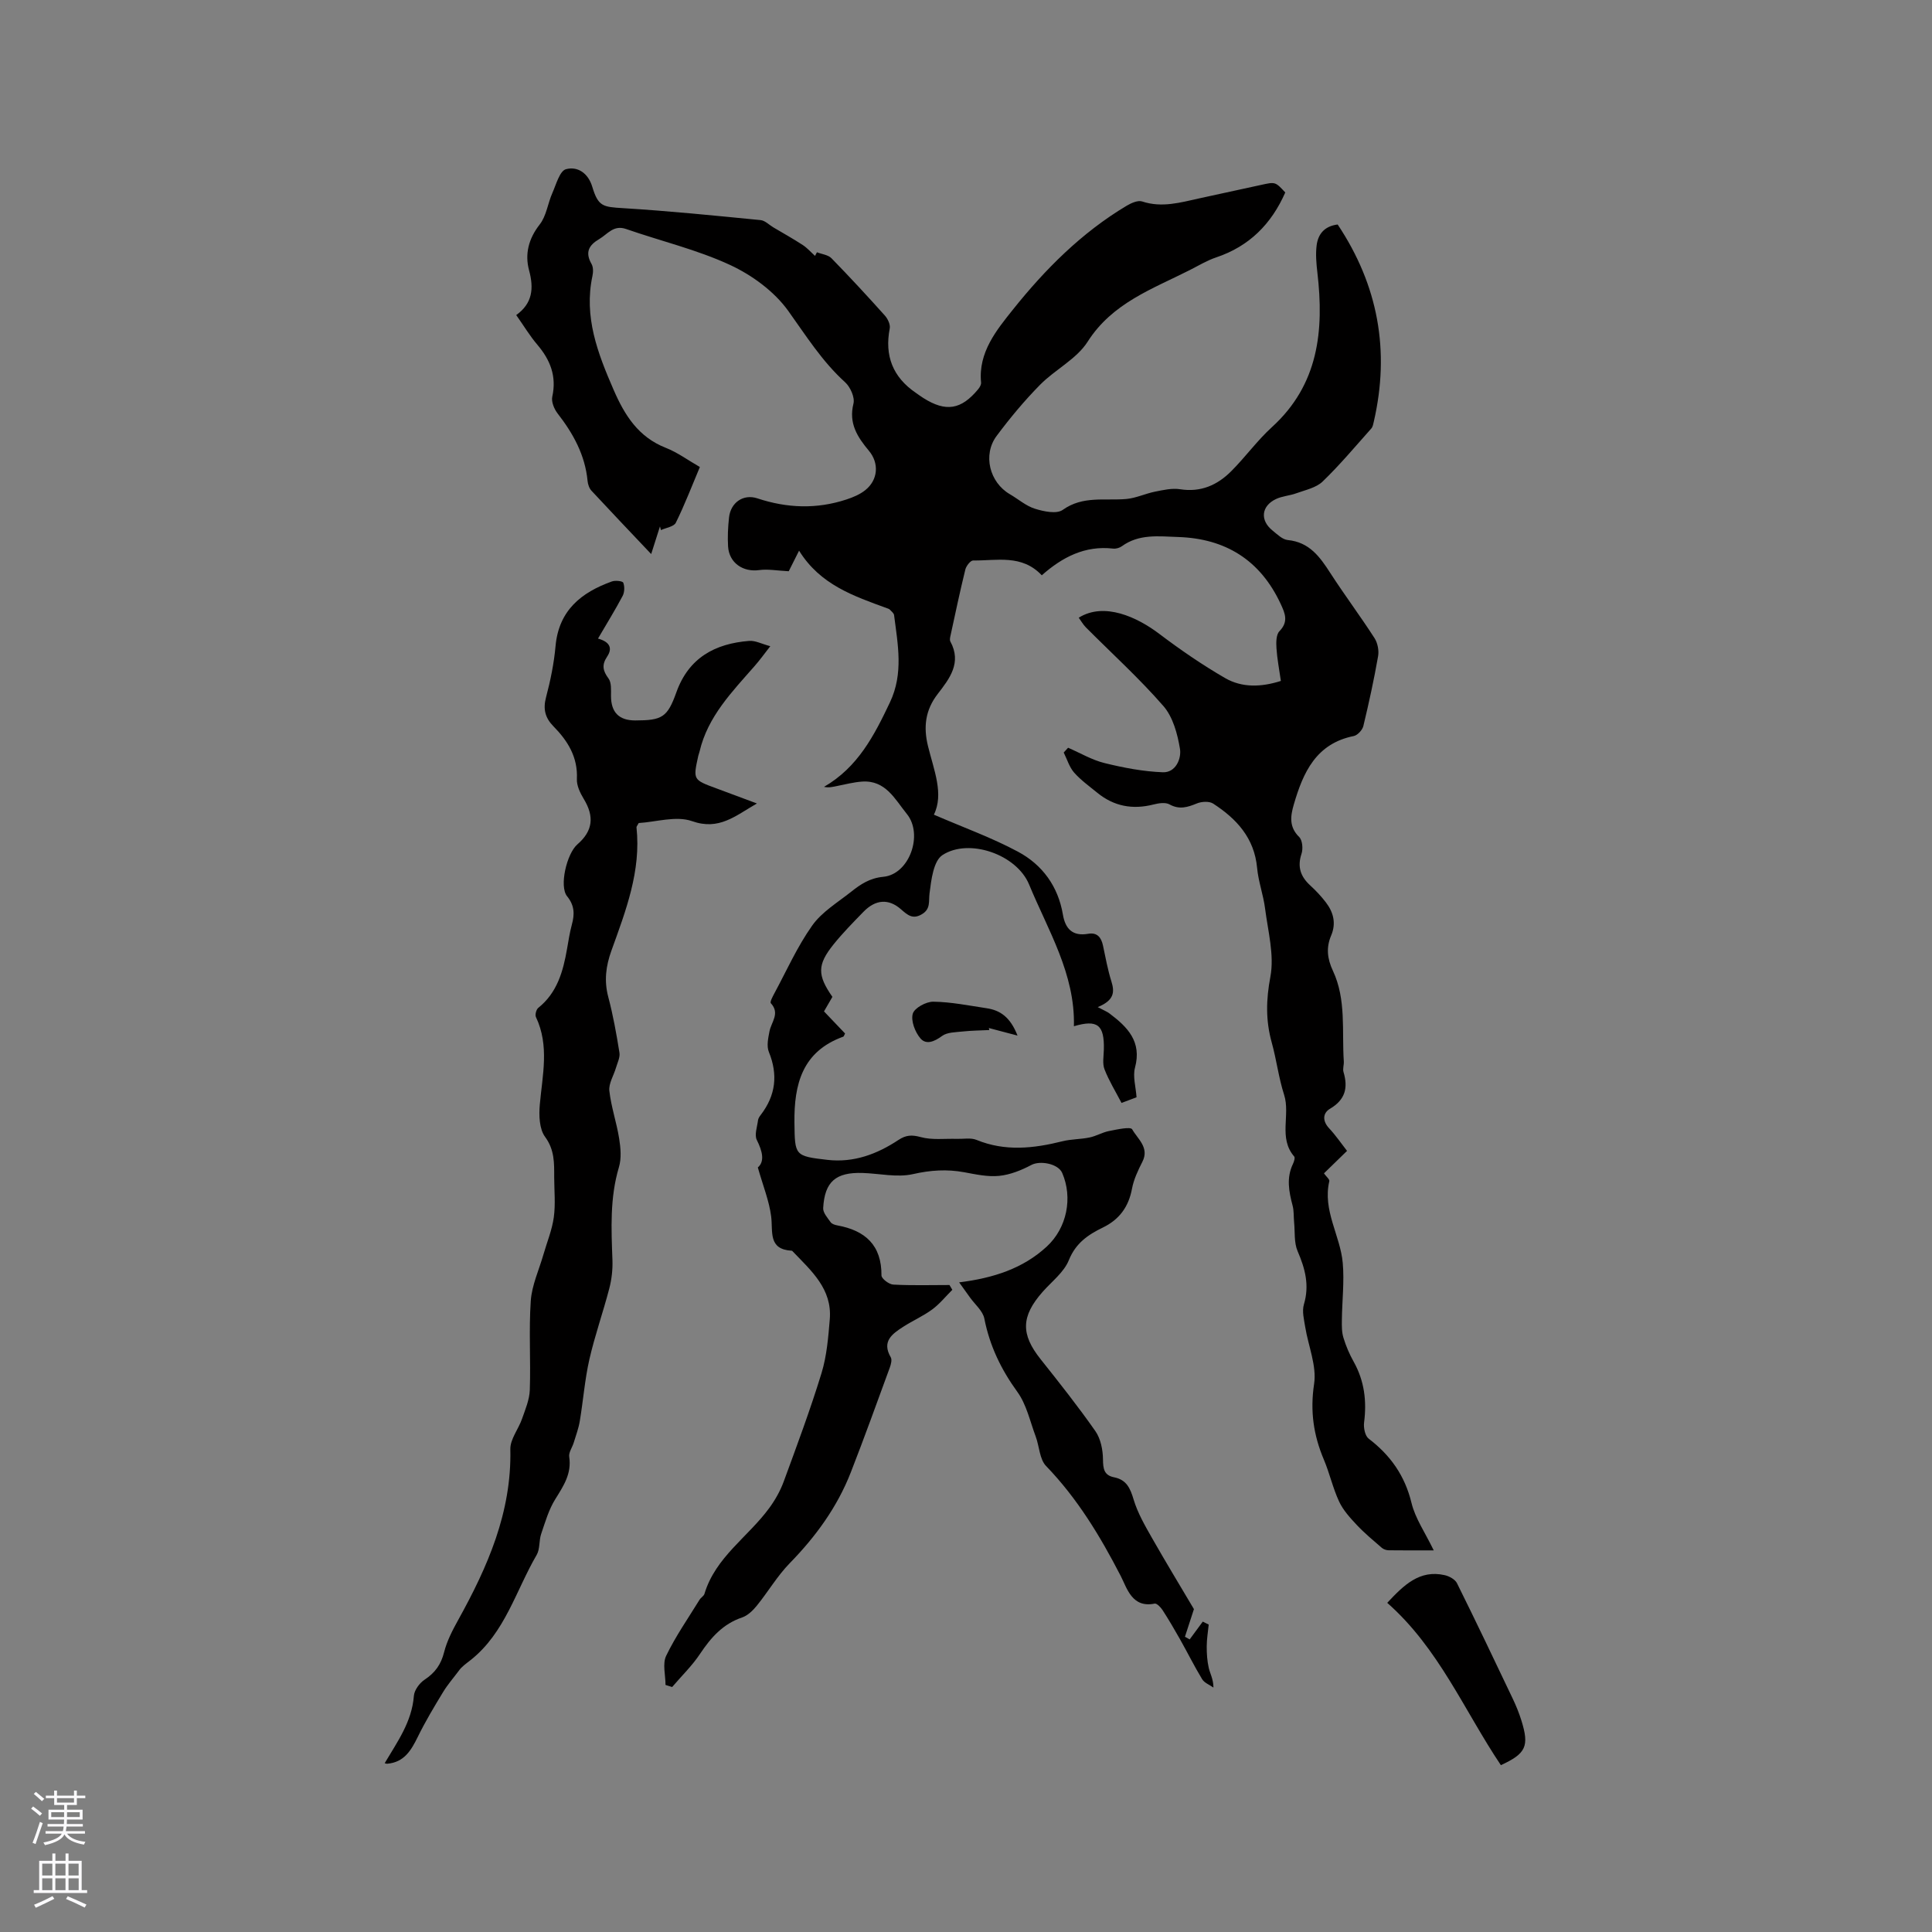
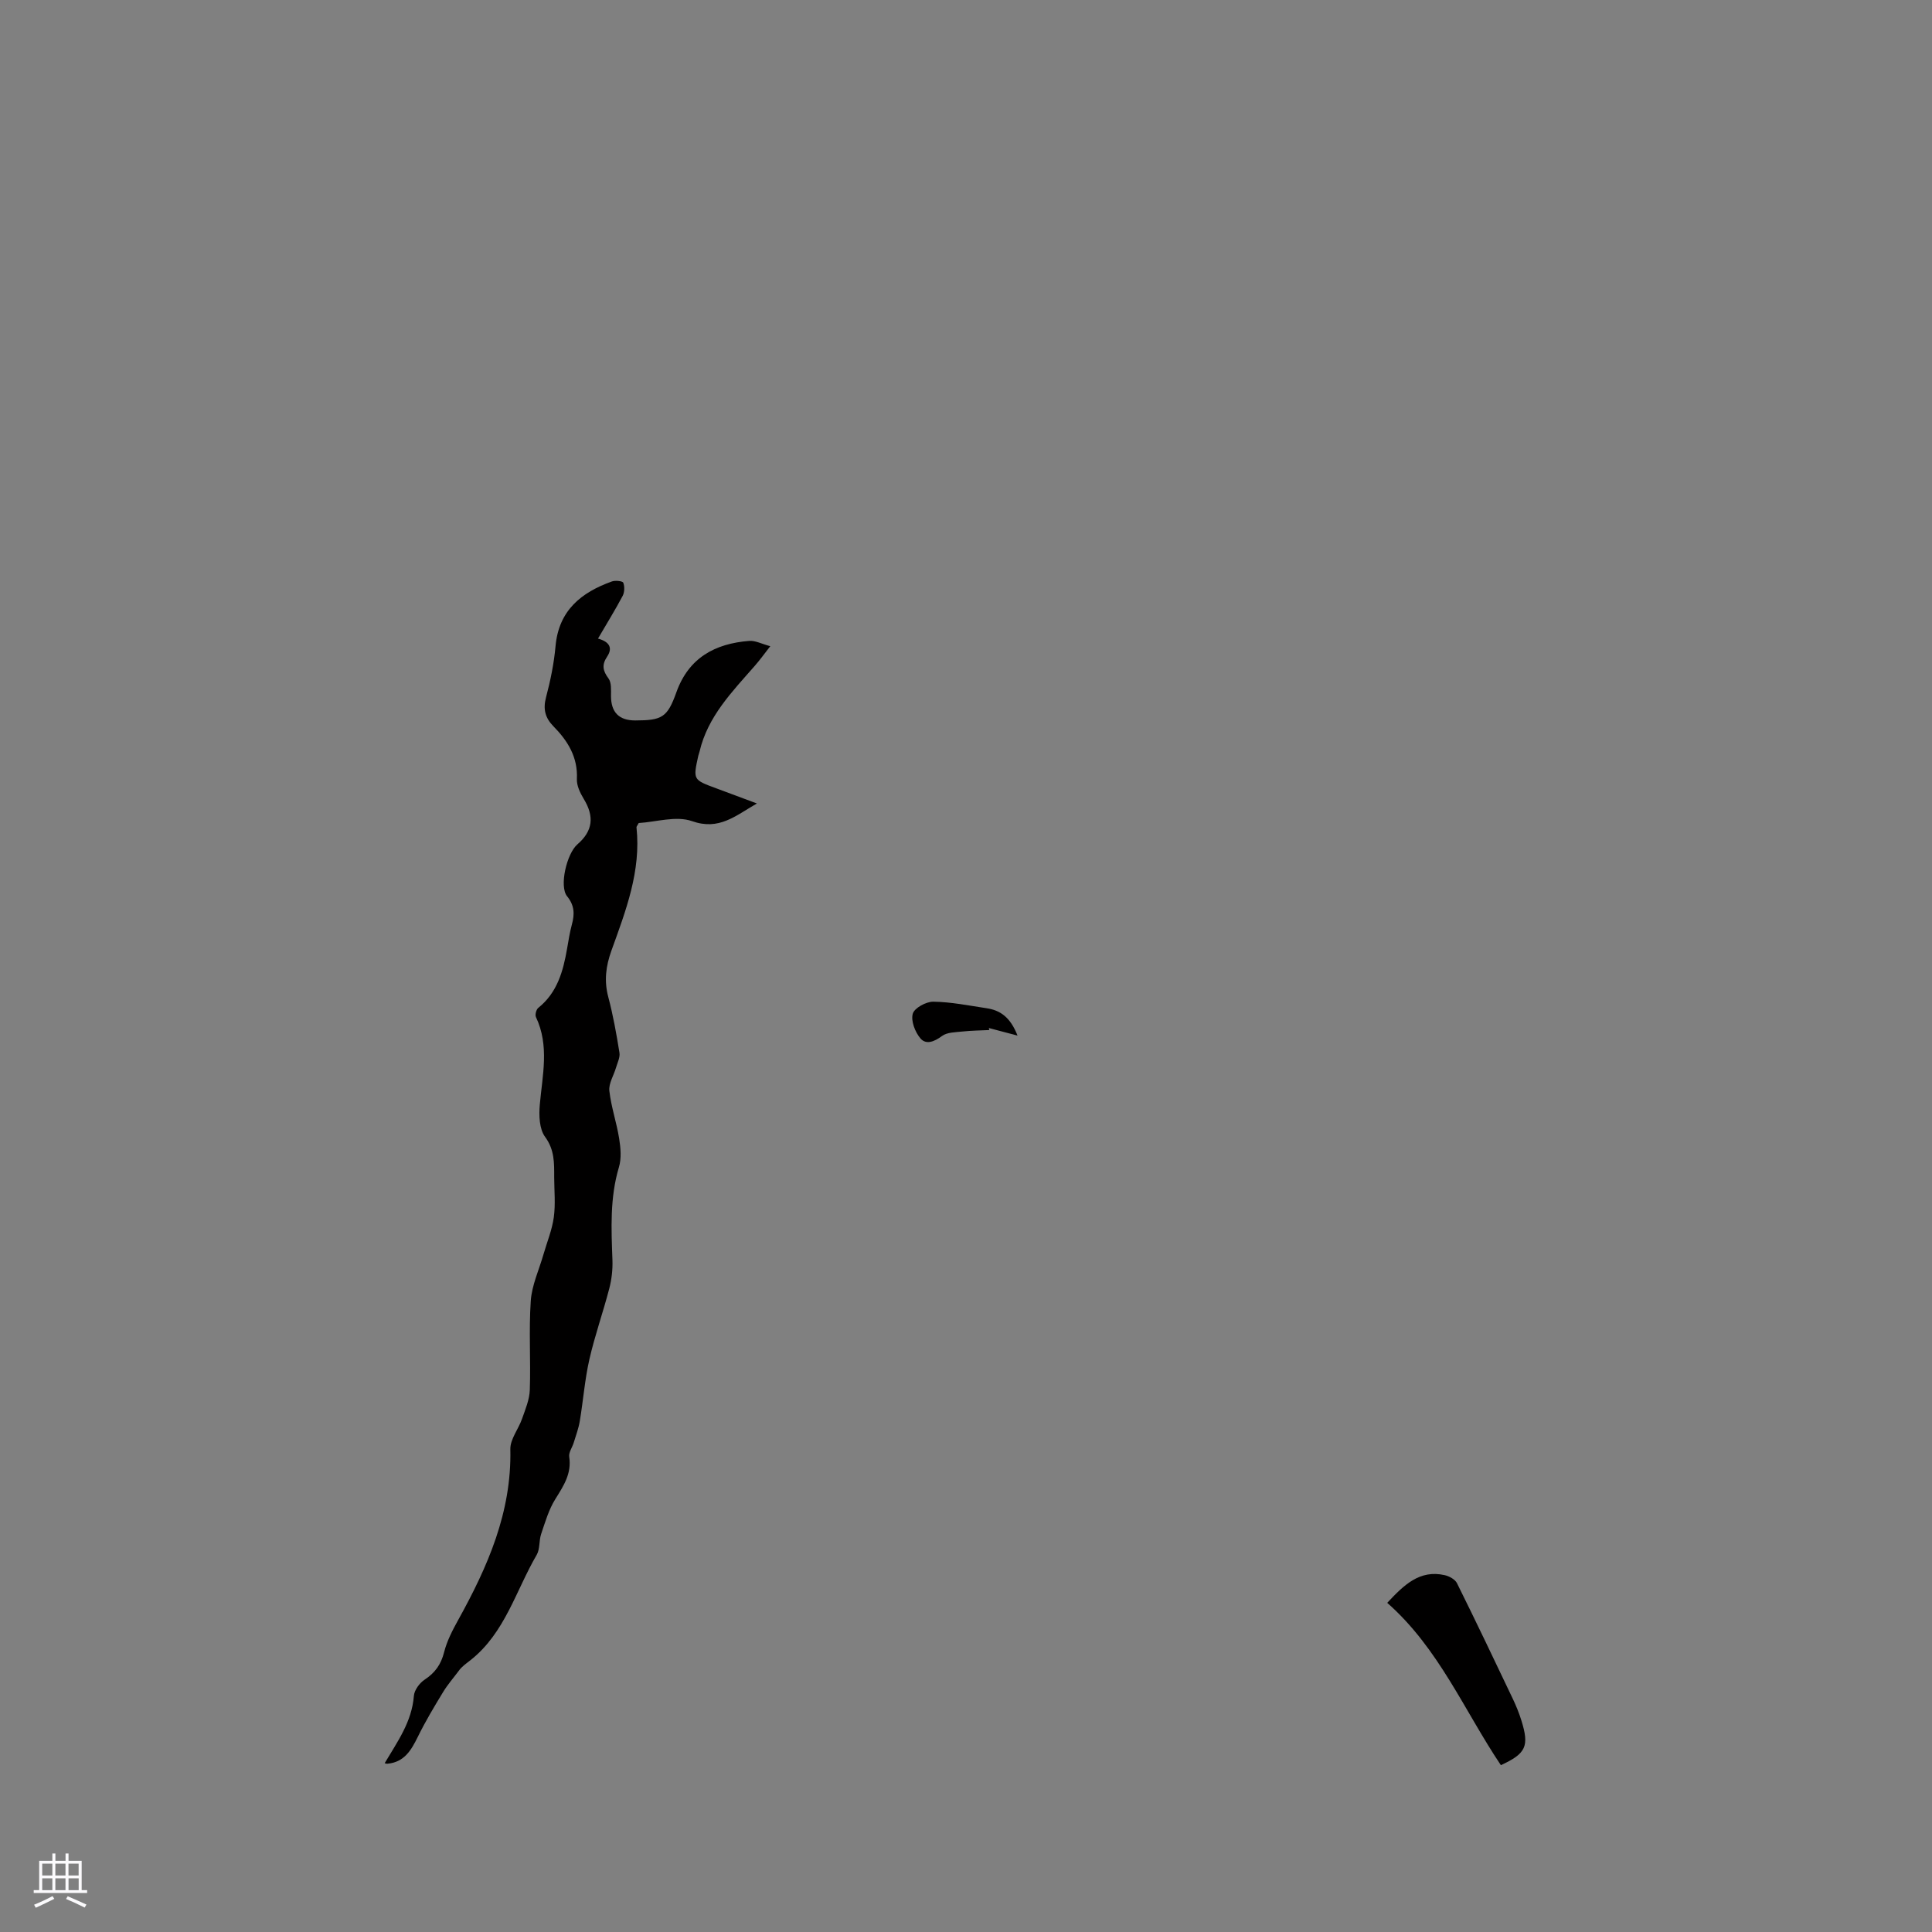
<svg xmlns="http://www.w3.org/2000/svg" enable-background="new 0 0 400 400" viewBox="0 0 400 400">
  <rect x="0" y="0" width="400" height="400" fill="#808080" stroke="none" />
  <g fill="#010000">
-     <path d="m276.95 46.48c8.42 12.64 10.84 26.18 7.49 40.78-.12.51-.21 1.1-.53 1.46-3.31 3.71-6.51 7.54-10.08 10.98-1.34 1.29-3.55 1.74-5.42 2.42-1.38.51-2.94.58-4.25 1.21-3.03 1.44-3.32 4.39-.72 6.49.98.79 2.06 1.88 3.18 1.99 4.5.44 6.67 3.51 8.84 6.88 2.94 4.54 6.18 8.87 9.11 13.41.65 1.01.96 2.57.75 3.76-.85 4.85-1.9 9.67-3.05 14.45-.2.83-1.2 1.92-2 2.08-7.8 1.57-10.47 7.53-12.4 14.17-.7 2.4-1.02 4.64 1.11 6.73.68.67.83 2.46.48 3.49-.9 2.71-.18 4.72 1.82 6.55 1.17 1.07 2.27 2.24 3.23 3.5 1.57 2.05 2.16 4.34 1.09 6.86-1.06 2.49-.81 4.8.36 7.29 2.8 5.96 1.84 12.46 2.26 18.76.05.74-.26 1.54-.06 2.21.97 3.26.38 5.73-2.79 7.6-1.51.89-1.62 2.52-.19 4.05 1.36 1.45 2.49 3.12 3.71 4.68-1.64 1.6-3.14 3.06-4.78 4.65.5.7 1.2 1.25 1.11 1.62-1.42 6.06 2.27 11.24 2.78 16.92.35 3.91-.14 7.89-.18 11.83-.02 1.23-.03 2.53.33 3.68.52 1.71 1.24 3.4 2.12 4.96 2.21 3.96 2.72 8.12 2.15 12.57-.14 1.08.19 2.76.94 3.34 4.52 3.45 7.51 7.67 8.88 13.33.77 3.18 2.79 6.07 4.6 9.81-3.5 0-6.43.02-9.35-.02-.47-.01-1.04-.2-1.39-.5-1.77-1.53-3.59-3.04-5.19-4.74-1.39-1.48-2.83-3.06-3.67-4.87-1.29-2.77-1.95-5.82-3.14-8.64-2.15-5.07-2.88-10.06-2.03-15.69.57-3.75-1.2-7.84-1.84-11.79-.25-1.55-.69-3.27-.27-4.68 1.18-3.95.26-7.4-1.3-11.01-.77-1.78-.53-3.99-.73-6-.11-1.15-.02-2.35-.31-3.44-.77-2.91-1.32-5.76.08-8.65.22-.46.47-1.27.25-1.52-3.32-3.83-.75-8.61-2.09-12.78-1.13-3.51-1.57-7.25-2.56-10.81-1.27-4.56-1.18-8.87-.28-13.63.84-4.48-.5-9.42-1.1-14.12-.36-2.83-1.39-5.58-1.65-8.41-.57-6.2-4.26-10.18-9.11-13.32-.81-.52-2.38-.43-3.35-.03-1.93.79-3.62 1.34-5.68.2-.85-.47-2.25-.25-3.31.02-4.31 1.1-8.19.39-11.64-2.43-1.64-1.34-3.4-2.6-4.79-4.17-1-1.14-1.46-2.76-2.16-4.16.3-.33.6-.66.91-.99 2.51 1.09 4.94 2.54 7.56 3.18 3.95.97 8.02 1.75 12.07 1.9 2.65.09 3.86-2.83 3.53-4.85-.51-3.09-1.45-6.58-3.42-8.85-4.99-5.74-10.67-10.88-16.05-16.29-.58-.58-.99-1.33-1.49-2.01 5.29-3.31 12.13-.1 16.66 3.33 4.36 3.3 8.91 6.43 13.65 9.17 3.5 2.02 7.47 1.89 11.54.59-.34-2.4-.77-4.57-.91-6.76-.08-1.19-.08-2.82.61-3.53 1.92-1.98 1.18-3.68.25-5.68-4.22-9.05-11.42-13.52-21.24-13.83-3.96-.13-8.06-.69-11.63 1.91-.48.35-1.23.56-1.82.49-5.81-.67-10.5 1.76-14.76 5.53-4.14-4.4-9.35-3-14.21-3.07-.55-.01-1.44 1.14-1.62 1.88-1.11 4.52-2.07 9.08-3.06 13.64-.09.41-.21.93-.04 1.25 2.41 4.42-.19 7.72-2.62 10.87-2.58 3.34-2.98 6.84-2.01 10.79 1.22 4.98 3.33 9.92 1.22 14.2 6.15 2.66 12 4.76 17.42 7.67 5.03 2.69 8.3 7.16 9.29 13 .5 2.99 2.02 4.55 5.25 3.99 1.84-.32 2.69.74 3.05 2.43.53 2.49.98 5 1.74 7.42.69 2.21.61 3.92-2.83 5.33 1.2.64 1.9.91 2.47 1.34 3.7 2.79 6.7 5.8 5.25 11.19-.49 1.83.17 3.97.32 6.14-.89.33-1.74.66-3.11 1.17-1.21-2.33-2.59-4.56-3.52-6.95-.47-1.2-.17-2.72-.14-4.1.13-5.12-1.32-6.27-6.2-4.83.28-10.84-5.36-19.85-9.27-29.33-2.58-6.28-12.51-9.67-17.95-6.1-1.86 1.22-2.32 5.14-2.67 7.92-.21 1.69.26 3.23-1.58 4.32-1.9 1.13-2.95.18-4.33-1.02-2.58-2.27-5.28-2.03-7.75.5-2.14 2.2-4.31 4.4-6.23 6.79-3.38 4.21-3.35 6.35-.22 10.84-.55.96-1.13 1.96-1.74 3.01 1.5 1.57 2.95 3.09 4.36 4.57-.18.32-.23.6-.37.66-8.49 3.06-10.21 9.85-10.11 17.84.09 6.77.03 6.89 6.85 7.67 5.44.62 10.25-1.19 14.68-4.12 1.54-1.02 2.75-1.11 4.61-.6 2.35.65 4.98.29 7.49.37 1.36.04 2.88-.27 4.06.21 5.93 2.43 11.81 1.78 17.78.29 1.83-.46 3.78-.4 5.63-.79 1.37-.28 2.65-1.06 4.02-1.33 1.64-.32 4.47-.96 4.81-.35 1.11 1.98 3.61 3.77 2.11 6.71-.9 1.77-1.79 3.64-2.15 5.57-.7 3.76-2.62 6.39-6.02 8.04-3.07 1.49-5.63 3.22-7.06 6.77-1.01 2.51-3.55 4.42-5.44 6.57-4.47 5.08-4.52 8.76-.41 13.92 3.89 4.89 7.78 9.8 11.36 14.92 1.09 1.57 1.54 3.86 1.56 5.83.02 1.95.22 3.3 2.31 3.71 2.55.51 3.33 2.24 4.03 4.59.83 2.78 2.34 5.39 3.79 7.94 2.93 5.15 6.01 10.21 8.7 14.76-.73 2.23-1.29 3.98-1.86 5.72.33.18.65.37.98.55.9-1.23 1.81-2.45 2.71-3.68.41.2.82.41 1.23.61-.15 1.51-.41 3.01-.41 4.52-.01 1.49.09 3.01.42 4.45.28 1.21.96 2.32.97 4.07-.8-.57-1.87-.96-2.34-1.73-1.64-2.71-3.05-5.56-4.61-8.32-1.14-2.02-2.32-4.03-3.58-5.98-.38-.59-1.2-1.44-1.64-1.35-4.7.96-5.73-3.21-7.03-5.73-4.25-8.24-8.96-16.03-15.45-22.76-1.37-1.42-1.39-4.09-2.16-6.14-1.17-3.12-1.89-6.59-3.79-9.21-3.37-4.65-5.72-9.52-6.83-15.16-.31-1.6-1.95-2.94-2.98-4.39-.68-.96-1.38-1.92-2.24-3.12 7.1-.89 13.2-2.86 18.13-7.4 4.21-3.88 5.42-10.14 3.21-15.25-.83-1.93-4.58-2.62-6.38-1.66-2.06 1.09-4.38 2.03-6.67 2.26-2.37.24-4.85-.31-7.24-.75-3.59-.66-6.98-.44-10.62.39-3.28.74-6.92-.13-10.41-.24-5.56-.18-7.87 1.8-8.17 7.28-.05.95.91 2.02 1.55 2.92.26.37.9.57 1.41.66 5.77 1.06 9.15 4.1 9.11 10.36 0 .66 1.55 1.84 2.43 1.89 3.87.21 7.76.09 11.65.09.2.33.4.66.59.99-1.38 1.37-2.62 2.93-4.17 4.07-1.86 1.37-4.03 2.32-5.99 3.58-2.27 1.47-4.51 3.01-2.59 6.32.3.51.04 1.48-.2 2.14-2.65 7.23-5.26 14.49-8.06 21.66-2.81 7.2-7.25 13.3-12.65 18.83-2.56 2.62-4.46 5.88-6.78 8.75-.82 1.02-1.91 2.09-3.09 2.49-3.97 1.34-6.44 4.15-8.68 7.5-1.65 2.49-3.85 4.61-5.8 6.9-.46-.14-.91-.29-1.37-.43 0-2.03-.66-4.38.13-6.03 1.95-4.05 4.56-7.78 6.92-11.62.27-.44.87-.75 1.01-1.21 2.27-7.61 9.06-11.79 13.44-17.8 1.21-1.66 2.26-3.52 2.97-5.45 2.73-7.44 5.51-14.88 7.83-22.46 1.09-3.57 1.4-7.42 1.71-11.18.5-6.23-3.82-9.99-7.63-13.96-.07-.08-.16-.19-.24-.19-4.95-.28-3.87-3.93-4.27-7.1-.41-3.23-1.69-6.35-2.76-10.14 1.44-1.23.99-3.29-.21-5.69-.53-1.06.08-2.71.25-4.09.05-.39.32-.79.58-1.12 3.08-4.03 3.59-8.29 1.66-13.03-.49-1.2-.14-2.85.13-4.24.37-1.94 2.24-3.72.28-5.84-.22-.24.36-1.33.69-1.95 2.56-4.75 4.78-9.76 7.88-14.13 2-2.82 5.26-4.77 8.06-6.99 1.94-1.54 3.83-2.83 6.67-3.1 5.4-.51 8.31-8.76 4.87-13-2.48-3.06-4.4-7.05-9.29-6.71-1.74.12-3.47.58-5.19.92-.83.16-1.64.4-2.68.17 7.03-4.06 10.41-10.66 13.65-17.49 2.85-6 1.63-12 .86-18.06-.05-.42-.56-.79-.89-1.15-.13-.14-.37-.21-.56-.28-6.87-2.51-13.84-4.84-18.22-11.92-1.06 2.1-1.79 3.55-2.14 4.26-2.39-.12-4.3-.49-6.12-.24-3.34.46-6.22-1.48-6.44-4.88-.12-2-.02-4.03.2-6.03.34-3.06 2.94-4.91 5.87-3.94 6.15 2.04 12.26 2.26 18.41.24 1.38-.45 2.82-1.05 3.94-1.95 2.63-2.11 2.9-5.56.74-8.14-2.37-2.84-4.23-5.67-3.2-9.77.32-1.28-.65-3.44-1.73-4.42-4.77-4.32-8.09-9.64-11.79-14.8-2.89-4.01-7.47-7.37-12.02-9.48-6.86-3.18-14.36-4.95-21.54-7.45-2.6-.9-3.81 1.06-5.56 2.09-2.19 1.28-2.95 2.77-1.59 5.15.38.66.36 1.69.19 2.48-1.81 8.47 1.08 15.98 4.37 23.55 2.31 5.32 5.13 9.8 10.82 12.04 2.42.95 4.59 2.56 7.05 3.97-1.69 4.01-3.16 7.86-4.98 11.54-.4.81-2.02 1.03-3.08 1.52-.07-.25-.13-.51-.2-.76-.52 1.65-1.05 3.3-1.82 5.72-4.56-4.82-8.49-8.94-12.36-13.11-.47-.5-.74-1.33-.81-2.03-.51-5.37-2.98-9.82-6.22-13.99-.7-.91-1.31-2.4-1.09-3.43.93-4.23-.39-7.6-3.08-10.77-1.57-1.84-2.83-3.95-4.38-6.15 3.36-2.41 3.68-5.49 2.66-9.26-.91-3.37-.11-6.55 2.21-9.51 1.38-1.76 1.66-4.36 2.61-6.5.79-1.78 1.52-4.58 2.82-4.93 2.34-.63 4.56.73 5.44 3.63 1.24 4.1 2.18 4.18 6.42 4.44 9.49.58 18.96 1.54 28.43 2.47.93.09 1.77.99 2.65 1.51 2.03 1.2 4.09 2.35 6.07 3.64.94.61 1.71 1.5 2.55 2.26.13-.25.27-.5.4-.75 1.01.4 2.3.52 3 1.23 3.78 3.87 7.45 7.84 11.06 11.87.6.67 1.17 1.86 1.01 2.67-1.09 5.64.62 10.07 5.4 13.33.53.36 1.03.75 1.57 1.08 4.65 2.94 7.83 2.43 11.35-1.84.31-.38.64-.94.59-1.38-.62-6.24 3.25-10.9 6.57-15.06 6.66-8.35 14.27-15.99 23.6-21.55.93-.55 2.3-1.16 3.18-.87 4.09 1.36 7.95.21 11.87-.65 4.24-.93 8.49-1.84 12.73-2.77 2.97-.66 2.97-.67 5.03 1.56-2.87 6.53-7.46 11.15-14.3 13.44-1.89.63-3.64 1.7-5.44 2.61-7.75 3.93-16.05 6.8-21.18 14.85-2.29 3.6-6.74 5.76-9.85 8.92-3.24 3.29-6.22 6.87-8.98 10.57-2.94 3.93-1.46 9.65 2.73 12.08 1.74 1.01 3.33 2.43 5.2 3.01 1.81.57 4.48 1.13 5.74.24 4.17-2.98 8.72-1.87 13.17-2.26 2.01-.18 3.95-1.12 5.95-1.52 1.7-.34 3.52-.76 5.18-.5 4.3.68 7.73-.86 10.6-3.74 2.92-2.92 5.37-6.34 8.41-9.11 9.68-8.81 10.82-19.99 9.42-32-.22-1.88-.39-3.82-.15-5.68.3-2.24 1.55-3.93 4.35-4.28z" />
    <path d="m123.81 132.21c2.49.69 3.04 2.02 1.88 3.75-1.12 1.68-.9 2.91.29 4.5.64.86.52 2.39.52 3.61 0 3.39 1.63 5.09 5.02 5.09 5.57-.01 6.66-.63 8.52-5.84 2.56-7.15 8-10.07 15.08-10.63 1.25-.1 2.57.62 4.36 1.1-1.2 1.53-2.16 2.87-3.24 4.1-4.67 5.34-9.7 10.44-11.4 17.69-.07.31-.2.61-.27.91-1.09 4.96-1.09 4.95 3.71 6.72 2.64.97 5.27 1.96 8.43 3.14-4.51 2.59-7.84 5.63-13.43 3.66-3.29-1.16-7.47.18-11.04.39-.28.53-.48.72-.46.89.97 9.07-2.23 17.3-5.2 25.55-1.15 3.2-1.53 6.25-.64 9.59 1 3.78 1.69 7.65 2.31 11.51.16.98-.42 2.1-.72 3.13-.47 1.61-1.54 3.26-1.37 4.78.37 3.32 1.5 6.55 2.03 9.87.31 1.94.5 4.11-.05 5.94-1.89 6.34-1.58 12.76-1.34 19.22.07 1.96-.16 4.01-.66 5.91-1.28 4.92-2.99 9.72-4.12 14.67-.95 4.19-1.27 8.51-1.98 12.76-.25 1.51-.8 2.97-1.25 4.45-.3 1-1.08 2.04-.94 2.95.53 3.48-1.17 6.01-2.88 8.76-1.36 2.17-2.09 4.75-2.93 7.21-.47 1.39-.22 3.11-.92 4.32-4.32 7.4-6.55 16.13-13.66 21.77-.92.73-1.9 1.39-2.48 2.25-1.09 1.46-2.3 2.84-3.24 4.39-1.85 3.04-3.69 6.11-5.25 9.3-1.37 2.79-2.83 5.24-6.29 5.54-.27.02-.55-.12-.55-.12 2.6-4.4 5.62-8.52 6.04-13.93.09-1.19 1.17-2.66 2.22-3.35 2.17-1.43 3.4-3.15 4.04-5.7.58-2.3 1.72-4.51 2.89-6.62 6.12-11.03 11.11-22.34 10.82-35.38-.05-2.09 1.69-4.18 2.43-6.33.68-1.94 1.53-3.95 1.6-5.95.21-6.14-.22-12.32.2-18.44.22-3.24 1.7-6.4 2.62-9.6.74-2.57 1.79-5.1 2.15-7.72.37-2.71.09-5.5.08-8.26 0-2.93.1-5.68-1.89-8.39-1.2-1.63-1.29-4.45-1.09-6.67.54-6.1 2.02-12.18-.8-18.13-.22-.47.06-1.56.48-1.9 3.95-3.16 5.16-7.61 5.97-12.27.29-1.67.55-3.35.99-4.98.58-2.14.57-3.94-.99-5.86-1.67-2.05-.08-8.82 2.13-10.74 3.21-2.78 3.55-5.75 1.31-9.43-.74-1.22-1.48-2.76-1.41-4.12.21-4.52-1.89-7.88-4.85-10.89-1.72-1.75-2.19-3.56-1.54-6.01.92-3.47 1.65-7.04 1.97-10.61.67-7.39 5.32-11.1 11.67-13.38.7-.25 2.21-.09 2.35.26.31.79.27 1.98-.13 2.74-1.52 2.87-3.25 5.66-5.1 8.83z" />
    <path d="m287.21 331.85c3.44-3.67 6.69-6.91 11.9-5.73.94.21 2.15.87 2.54 1.66 3.94 7.94 7.76 15.95 11.57 23.96.68 1.43 1.28 2.91 1.75 4.41 1.7 5.42.97 6.9-4.23 9.31-7.6-11.32-12.85-24.2-23.53-33.61z" />
    <path d="m210.67 214.41c-2.51-.66-4.23-1.12-5.94-1.57.03.14.07.28.1.42-1.84.09-3.69.1-5.52.3-1.47.16-3.22.14-4.29.94-1.59 1.18-3.3 1.87-4.48.46-1.09-1.3-1.98-3.61-1.56-5.08.34-1.19 2.76-2.51 4.25-2.49 3.68.05 7.35.8 11.01 1.35 2.78.41 4.9 1.77 6.43 5.67z" />
  </g>
-   <path d="m6.44 374.46.42-.45c.65.47 1.27.95 1.85 1.44l-.45.49c-.65-.56-1.25-1.06-1.82-1.48m.93 7.33-.63-.26c.55-1.36 1.05-2.8 1.52-4.33.19.1.38.19.59.27-.46 1.29-.95 2.73-1.48 4.32m-.38-10.38.44-.42c.43.34 1.01.82 1.74 1.44l-.49.49c-.53-.51-1.09-1.01-1.69-1.51m2.5.35h1.72v-1.04h.59v1.04h3.52v-1.04h.59v1.04h1.75v.53h-1.75v1.42h-2.03v.97h3.22v2.03h-3.24c0 .35-.01.66-.03.93h3.32v.53h-3.37c-.03.27-.08.58-.15.94h3.96v.53h-3.71c.67.92 1.93 1.48 3.79 1.68-.13.24-.23.44-.29.59-2.13-.38-3.48-1.08-4.04-2.12-.43.97-1.77 1.72-4.03 2.23-.09-.19-.2-.37-.33-.55 2.1-.42 3.37-1.03 3.81-1.83h-3.36v-.53h3.58c.08-.29.13-.61.16-.94h-3.33v-.53h3.39c.02-.27.04-.58.04-.93h-3.23v-2.03h3.25v-.97h-2.07v-1.42h-1.73zm1.12 3.44v1h2.65c.01-.3.02-.44.01-.4v-.25-.35zm1.19-2h3.52v-.91h-3.52zm4.71 2h-2.63v.59c0 .15-.01.28-.01.4h2.64z" fill="#fbfafc" />
  <path d="m13.56 383.74h.63v1.52h2.72v6.07h1.13v.6h-11.06v-.6h1.13v-6.07h2.73v-1.52h.63v1.52h2.1v-1.52zm-2.69 8.83.38.56c-1.24.63-2.53 1.25-3.85 1.85-.1-.21-.21-.42-.34-.63 1.36-.55 2.63-1.15 3.81-1.78m-2.13-4.27h2.1v-2.45h-2.1zm0 3.04h2.1v-2.46h-2.1zm2.72-3.04h2.1v-2.45h-2.1zm0 3.04h2.1v-2.46h-2.1zm6.07 3.6c-1.41-.71-2.7-1.3-3.86-1.78l.35-.56c1.45.62 2.75 1.19 3.88 1.72zm-1.25-9.09h-2.1v2.45h2.1zm-2.09 5.49h2.1v-2.46h-2.1z" fill="#fbfafc" />
</svg>